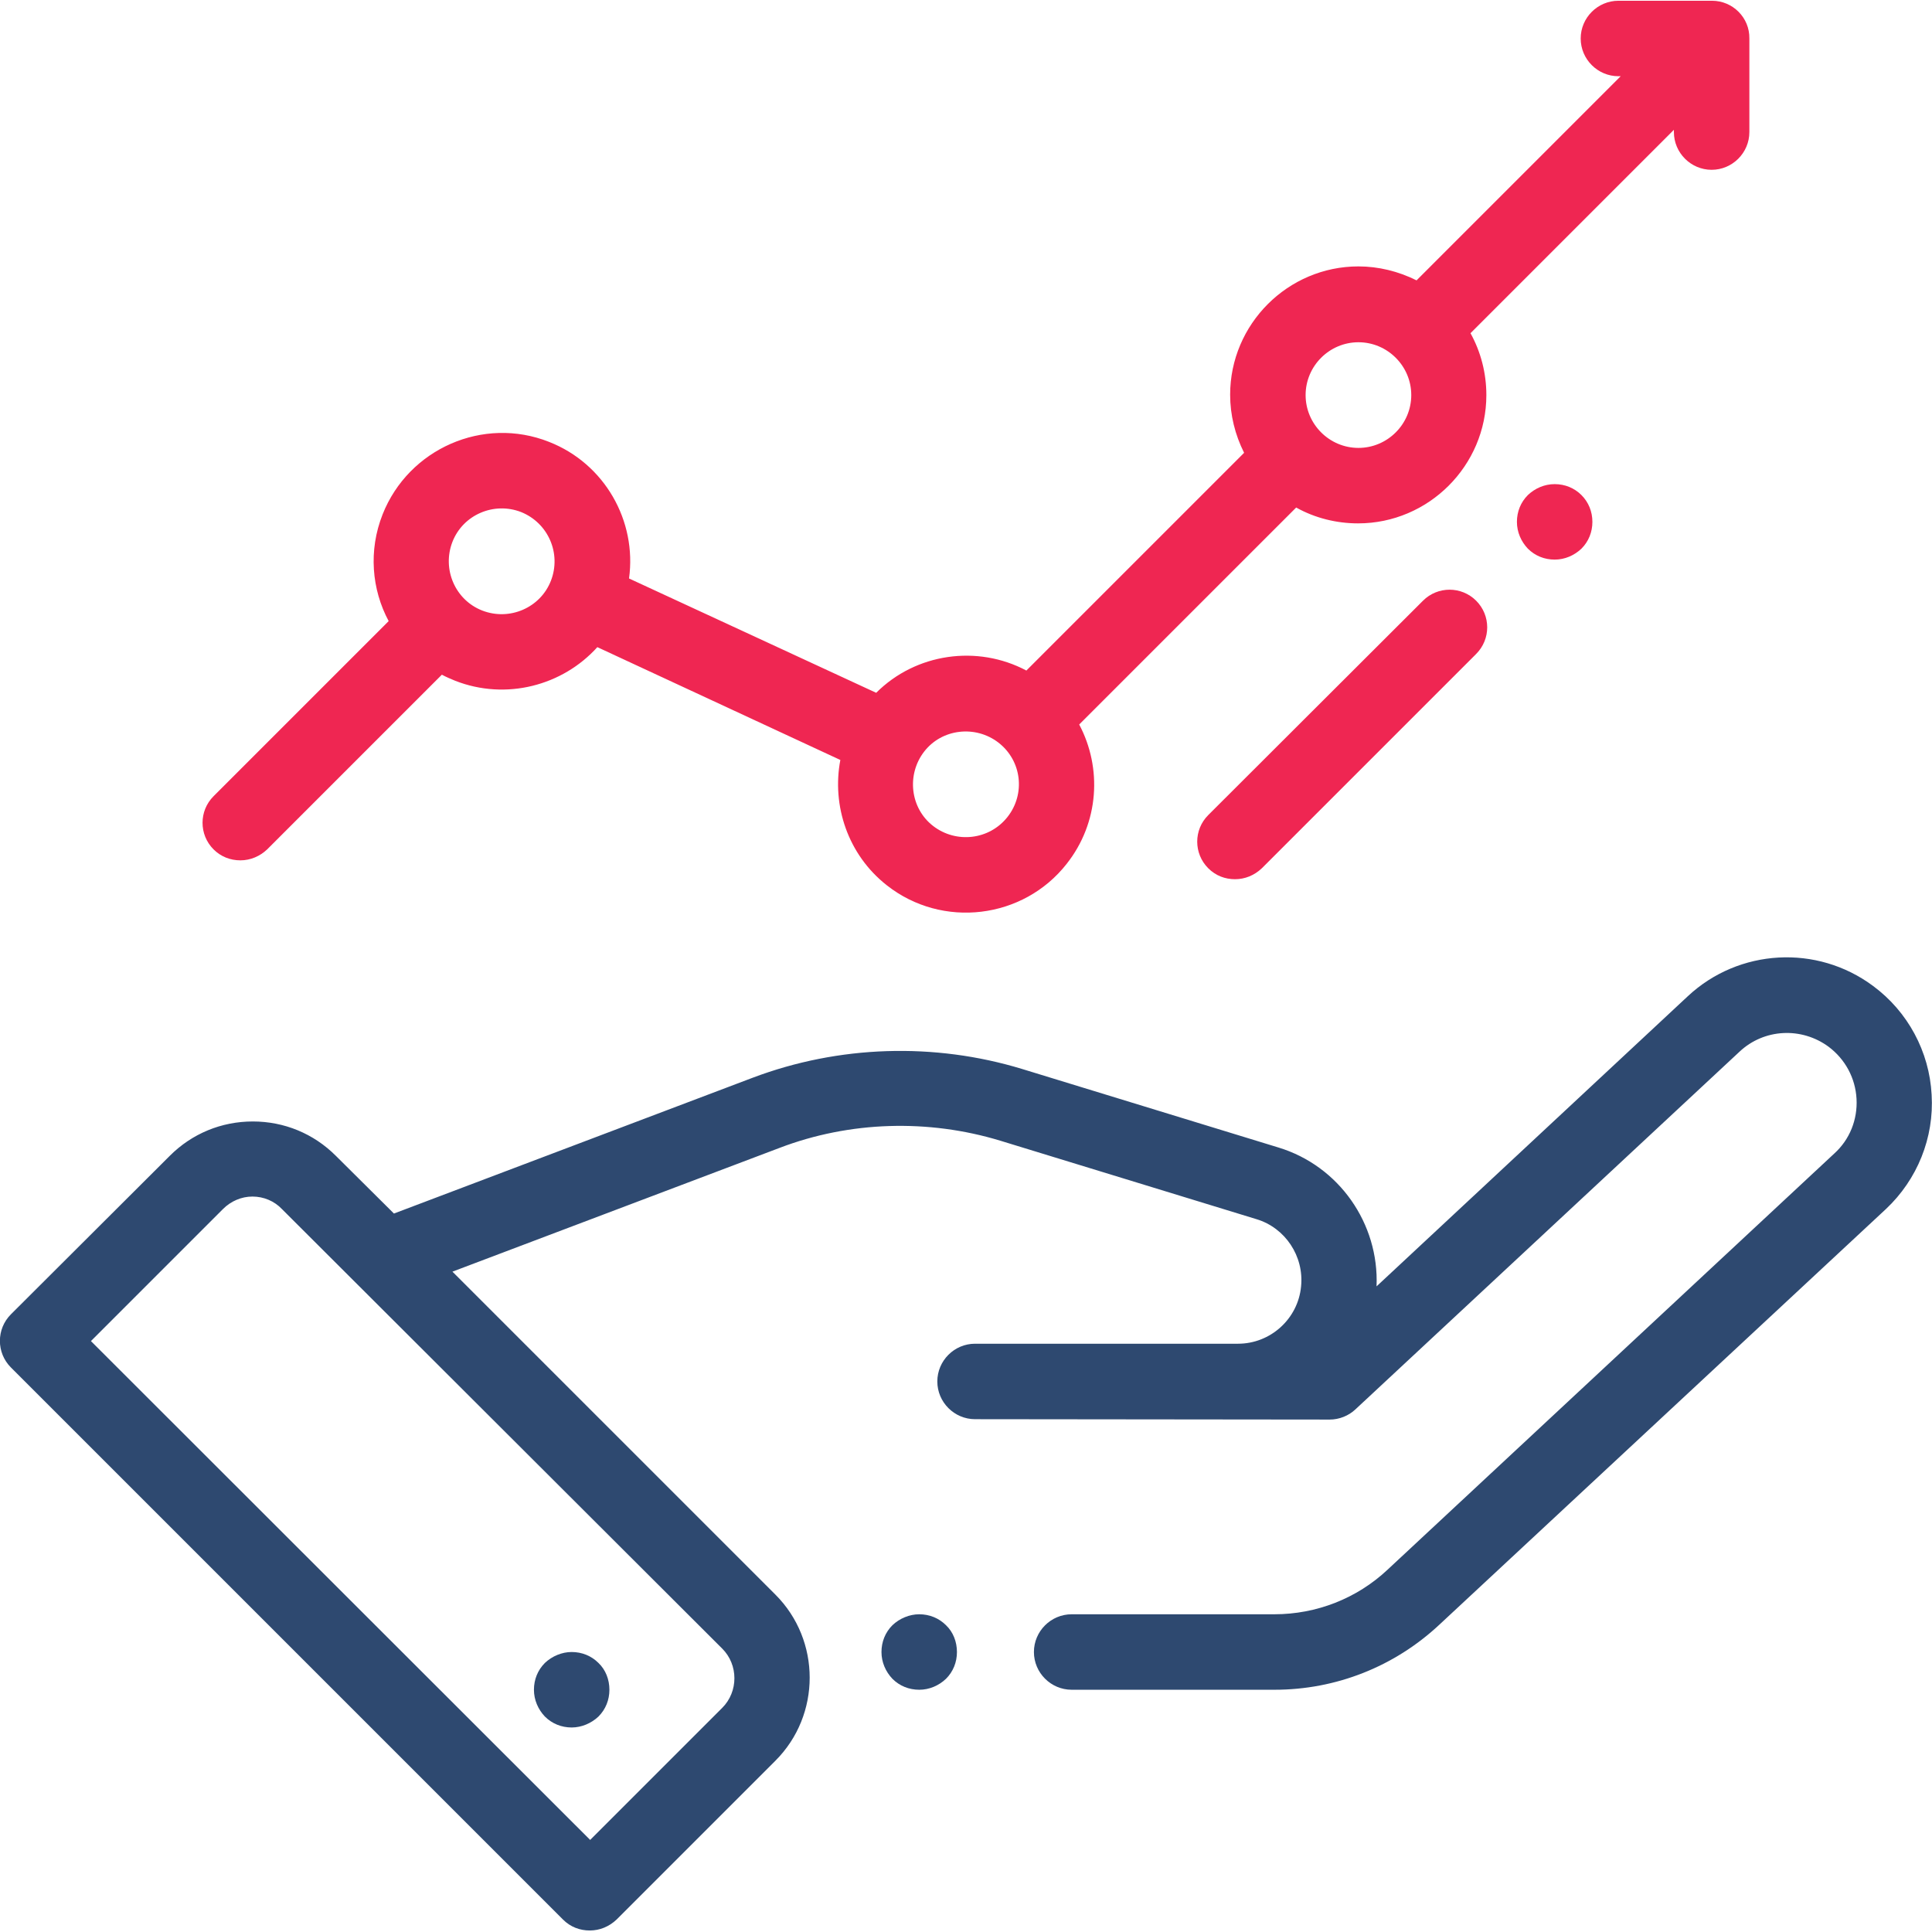
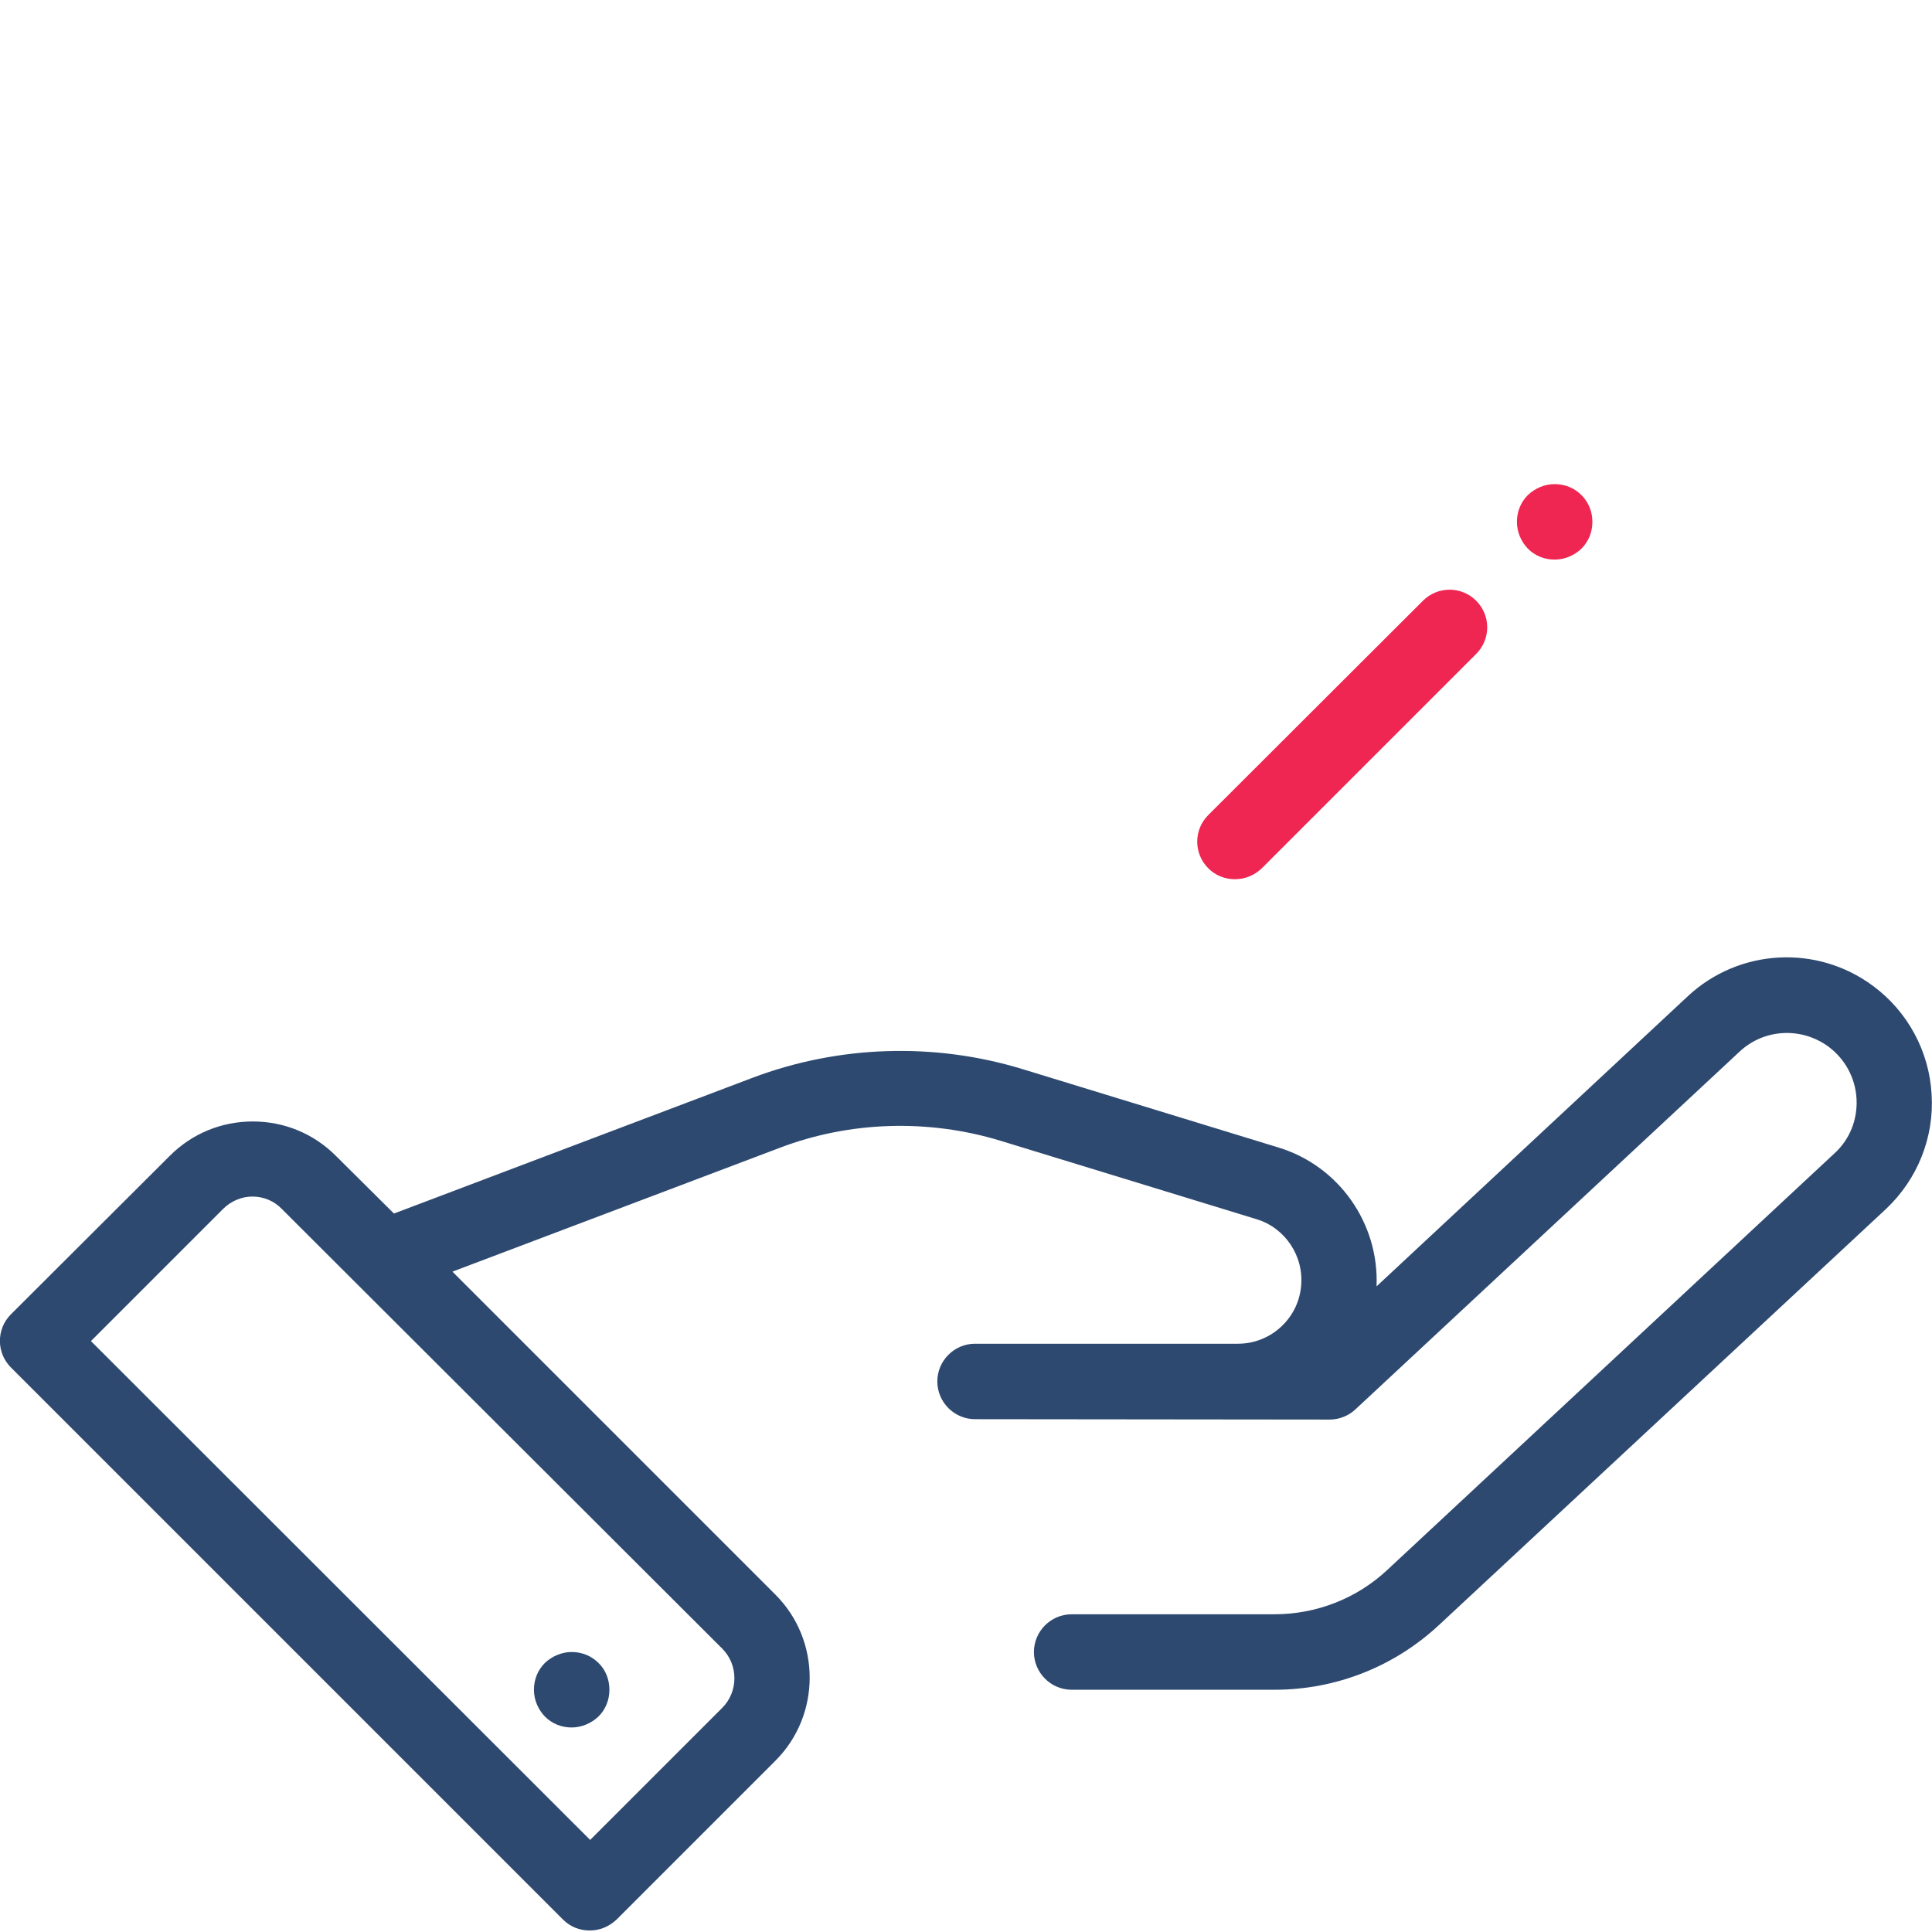
<svg xmlns="http://www.w3.org/2000/svg" width="128" height="128" viewBox="0 0 128 128" fill="none">
  <g clip-path="url(#clip0_123_1457)">
    <path d="M127.975 72.525C127.825 69.675 126.4 67.025 124.1 65.325C120.375 62.55 115.2 62.85 111.825 66L91.2 85.225C91.375 81.075 88.725 77.25 84.7 76.025L67.725 70.825C61.9 69.05 55.575 69.25 49.875 71.4L26.1 80.4L22.25 76.575C20.775 75.1 18.825 74.3 16.75 74.3C14.675 74.3 12.725 75.1 11.25 76.575L0.725 87.075C-0.25 88.05 -0.25 89.625 0.725 90.6L37.3 127.175C37.8 127.675 38.425 127.9 39.075 127.9C39.725 127.9 40.35 127.65 40.85 127.175L51.375 116.65C54.4 113.625 54.4 108.675 51.375 105.65L29.975 84.25L51.65 76.05C56.3 74.275 61.5 74.125 66.275 75.575L83.25 80.775C85.15 81.35 86.4 83.225 86.2 85.225C86 87.375 84.175 89.025 82.025 89.025H64.6C63.225 89.025 62.1 90.15 62.1 91.525C62.1 92.9 63.225 94.025 64.6 94.025L88.1 94.05C88.725 94.05 89.35 93.8 89.8 93.375L115.25 69.675C116.875 68.15 119.35 68.025 121.15 69.35C122.25 70.175 122.925 71.425 123 72.8C123.075 74.175 122.55 75.5 121.525 76.425L91.925 104C89.9 105.9 87.225 106.95 84.425 106.95H71C69.625 106.95 68.5 108.075 68.5 109.45C68.5 110.825 69.625 111.95 71 111.95H84.45C88.5 111.95 92.375 110.425 95.35 107.65L124.95 80.1C127.025 78.15 128.15 75.375 127.975 72.525ZM47.85 109.225C48.925 110.3 48.925 112.075 47.85 113.15L39.1 121.9L6.025 88.85L14.775 80.1C15.3 79.575 16 79.275 16.725 79.275C17.475 79.275 18.175 79.575 18.675 80.1L47.85 109.225Z" fill="#2E4970" />
-     <path d="M62.675 107.675C62.2 107.2 61.575 106.95 60.9 106.95C60.25 106.95 59.6 107.225 59.125 107.675C58.65 108.15 58.4 108.775 58.4 109.45C58.4 110.125 58.675 110.75 59.125 111.225C59.6 111.7 60.225 111.95 60.9 111.95C61.575 111.95 62.2 111.675 62.675 111.225C63.15 110.75 63.4 110.125 63.4 109.45C63.4 108.775 63.15 108.125 62.675 107.675Z" fill="#2E4970" />
    <path d="M39.65 110.175C39.175 109.7 38.55 109.45 37.875 109.45C37.225 109.45 36.575 109.725 36.1 110.175C35.625 110.65 35.375 111.275 35.375 111.95C35.375 112.625 35.65 113.25 36.1 113.725C36.575 114.2 37.2 114.45 37.875 114.45C38.525 114.45 39.175 114.175 39.65 113.725C40.125 113.25 40.375 112.625 40.375 111.95C40.375 111.275 40.125 110.625 39.65 110.175Z" fill="#2E4970" />
-     <path d="M113.425 0.05H107.225C105.85 0.05 104.725 1.175 104.725 2.55C104.725 3.925 105.85 5.05 107.225 5.05H107.375L93.85 18.575C92.65 17.975 91.325 17.65 90 17.65C85.325 17.65 81.5 21.475 81.5 26.15C81.5 27.5 81.825 28.8 82.425 30L68 44.425C64.75 42.7 60.675 43.275 58.05 45.9L41.675 38.325C42.2 34.525 40.075 30.725 36.375 29.275C32.025 27.55 27.075 29.725 25.35 34.075C24.4 36.475 24.625 39.05 25.75 41.15L14.15 52.75C13.175 53.725 13.175 55.3 14.15 56.275C14.625 56.75 15.25 57 15.925 57C16.6 57 17.225 56.725 17.7 56.275L29.275 44.7C29.55 44.85 29.85 44.975 30.15 45.1C33.525 46.425 37.275 45.425 39.575 42.875L55.675 50.35C55.1 53.375 56.175 56.625 58.75 58.65C62.425 61.55 67.8 60.9 70.675 57.225C72.825 54.5 73.025 50.875 71.5 48L85.875 33.625C87.125 34.325 88.55 34.675 89.975 34.675C94.65 34.675 98.475 30.85 98.475 26.175C98.475 24.7 98.1 23.3 97.425 22.075L110.9 8.6V8.75C110.9 10.125 112.025 11.25 113.4 11.25C114.775 11.25 115.9 10.125 115.9 8.75V2.55C115.925 1.175 114.8 0.05 113.425 0.05ZM36.5 38.475C35.8 40.275 33.75 41.15 31.95 40.45C30.15 39.75 29.275 37.7 29.975 35.9C30.675 34.1 32.725 33.225 34.525 33.925C36.325 34.65 37.2 36.675 36.5 38.475ZM66.75 54.125C65.55 55.65 63.35 55.9 61.825 54.725C60.3 53.55 60.05 51.325 61.225 49.8C62.4 48.275 64.625 48.025 66.15 49.2C67.7 50.4 67.95 52.6 66.75 54.125ZM90 29.675C88.075 29.675 86.5 28.1 86.5 26.175C86.5 24.25 88.075 22.675 90 22.675C91.925 22.675 93.5 24.25 93.5 26.175C93.5 28.1 91.925 29.675 90 29.675Z" fill="#EF2652" />
    <path d="M104.775 32.8C104.3 32.325 103.675 32.075 103 32.075C102.325 32.075 101.7 32.35 101.225 32.8C100.75 33.275 100.5 33.9 100.5 34.575C100.5 35.25 100.775 35.875 101.225 36.35C101.7 36.825 102.325 37.075 103 37.075C103.675 37.075 104.3 36.8 104.775 36.35C105.25 35.875 105.5 35.25 105.5 34.575C105.5 33.9 105.25 33.275 104.775 32.8Z" fill="#EF2652" />
    <path d="M97.8 39.8C96.825 38.825 95.25 38.825 94.275 39.8L80.05 54C79.075 54.975 79.075 56.55 80.05 57.525C80.55 58.025 81.175 58.25 81.825 58.25C82.475 58.25 83.1 58 83.6 57.525L97.8 43.325C98.775 42.35 98.775 40.775 97.8 39.8Z" fill="#EF2652" />
  </g>
  <defs>
    <clipPath id="clip0_123_1457">
      <rect width="128" height="128" fill="white" />
    </clipPath>
  </defs>
</svg>